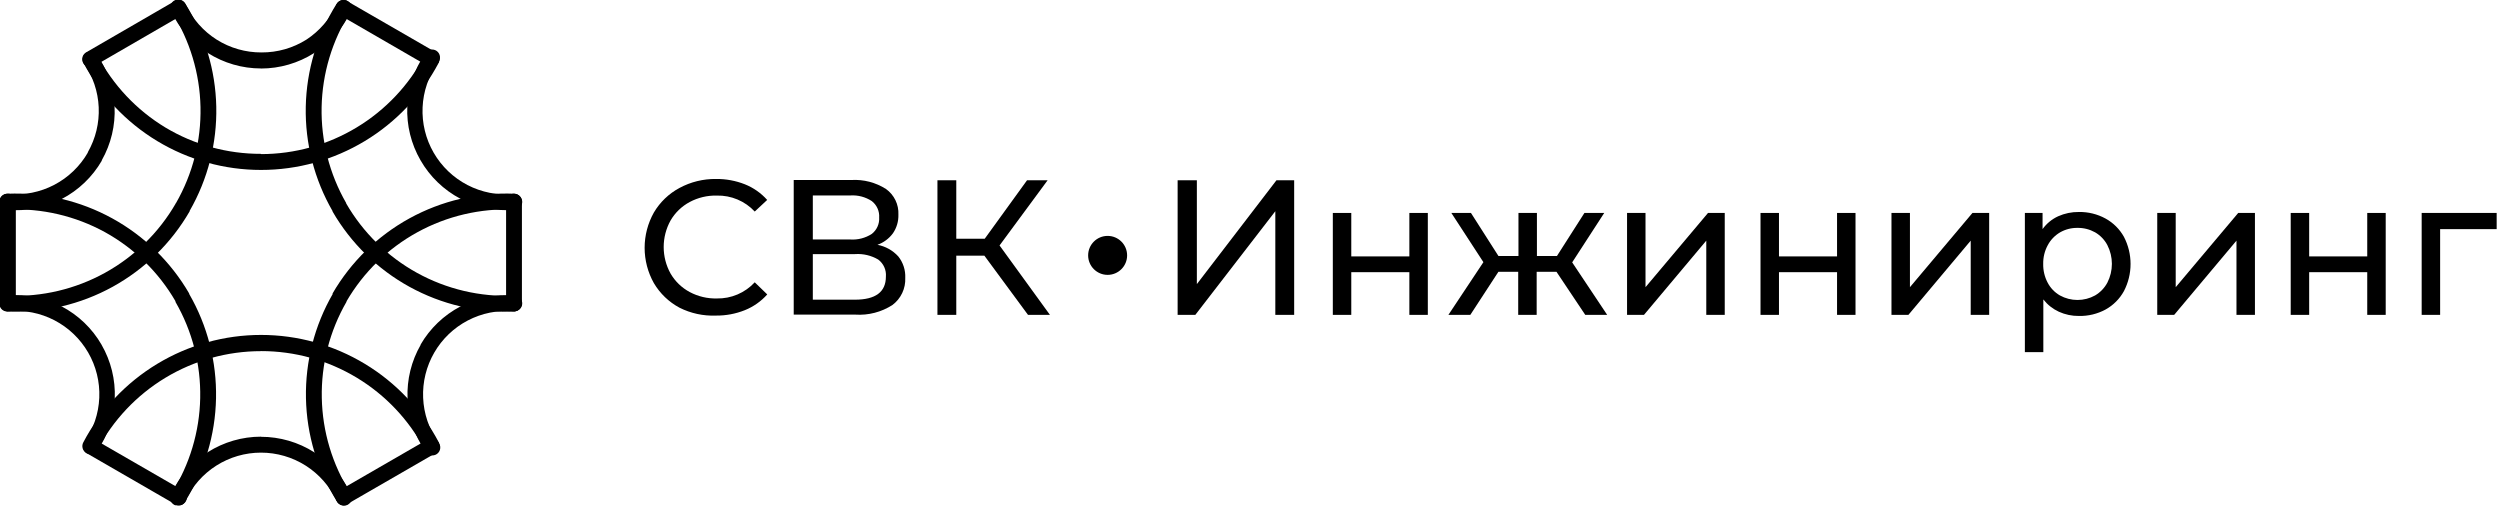
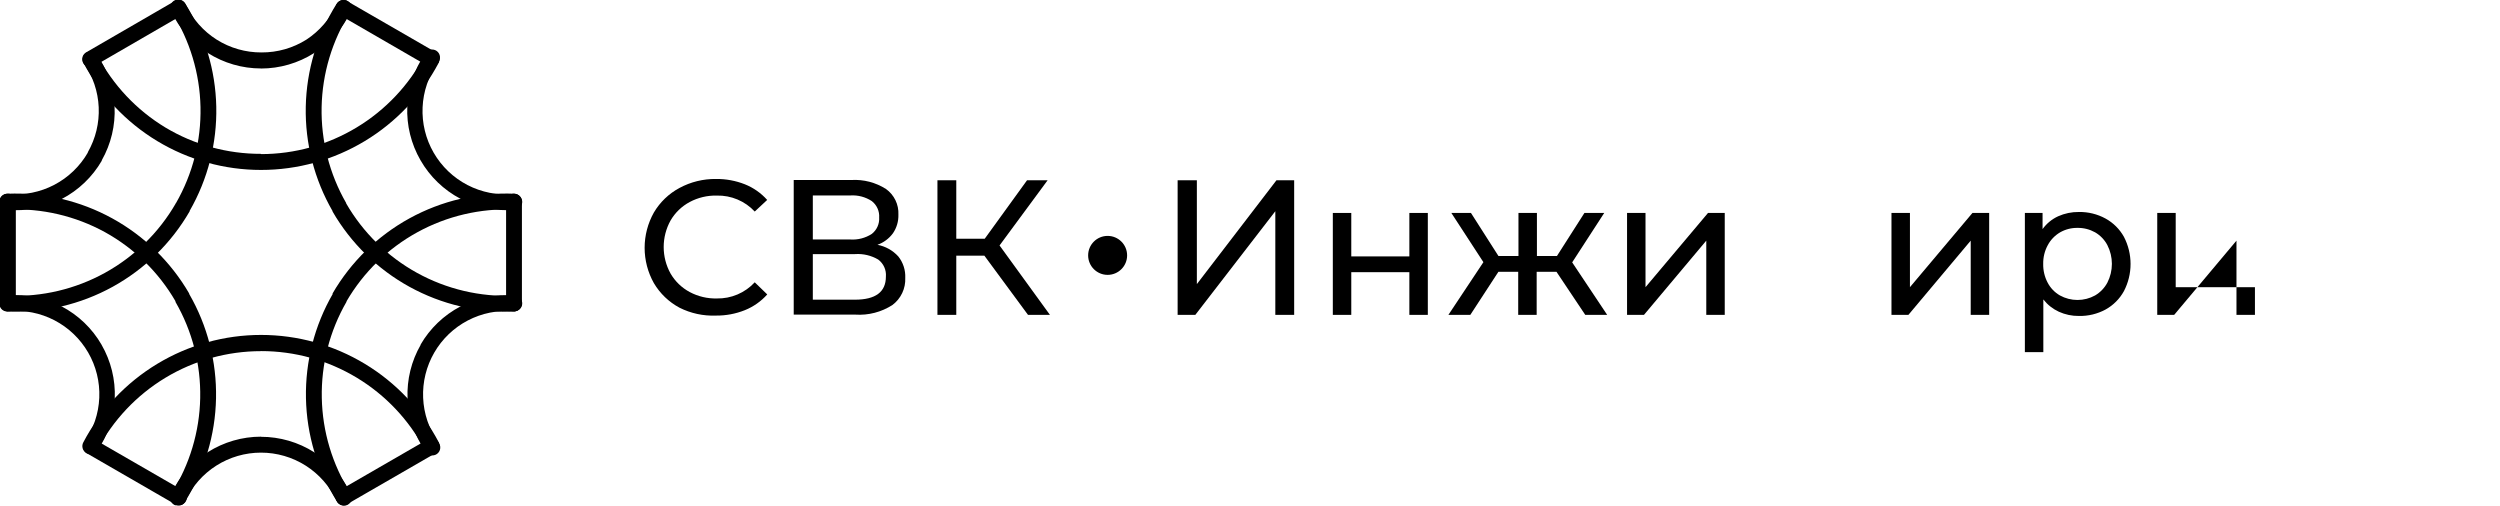
<svg xmlns="http://www.w3.org/2000/svg" width="390" height="79" viewBox="0 0 390 79" fill="none">
  <g clip-path="url(#clip0)">
    <path d="M40.72 10.68C37.784 10.68 34.909 9.844 32.43 8.27C29.952 6.698 27.972 4.454 26.72 1.8C26.581 1.498 26.567 1.152 26.683 0.84C26.798 0.528 27.033 0.274 27.335 0.135C27.637 -0.004 27.983 -0.018 28.295 0.098C28.607 0.213 28.861 0.448 29 0.75C30.053 2.978 31.718 4.862 33.8 6.18C35.895 7.5 38.324 8.194 40.8 8.18C43.276 8.194 45.705 7.5 47.8 6.18C49.838 4.844 51.46 2.963 52.48 0.75C52.545 0.597 52.641 0.458 52.762 0.342C52.882 0.227 53.025 0.137 53.181 0.077C53.337 0.018 53.503 -0.009 53.67 -0.002C53.836 0.004 54 0.044 54.151 0.116C54.302 0.187 54.437 0.288 54.547 0.413C54.658 0.538 54.743 0.684 54.796 0.842C54.849 1 54.87 1.167 54.857 1.334C54.844 1.5 54.797 1.662 54.72 1.81C53.466 4.466 51.482 6.71 49 8.28C46.521 9.853 43.646 10.689 40.71 10.69L40.72 10.68ZM40.72 24.04C45.98 24.04 51.139 22.602 55.64 19.88C60.14 17.165 63.813 13.271 66.26 8.62C66.425 8.354 66.685 8.16 66.988 8.078C67.29 7.995 67.612 8.03 67.89 8.176C68.168 8.322 68.38 8.567 68.484 8.863C68.587 9.159 68.575 9.483 68.45 9.77C65.794 14.822 61.806 19.051 56.92 22C52.032 24.953 46.43 26.513 40.72 26.51C35.01 26.513 29.407 24.953 24.52 22C19.637 19.049 15.654 14.82 13 9.77C12.875 9.483 12.863 9.159 12.967 8.863C13.07 8.567 13.283 8.322 13.56 8.176C13.838 8.03 14.16 7.995 14.462 8.078C14.765 8.16 15.025 8.354 15.19 8.62C17.633 13.274 21.302 17.171 25.8 19.89C30.306 22.594 35.465 24.015 40.72 24V24.04Z" fill="black" />
    <path d="M13.7 23.81V23.75C14.918 21.618 15.506 19.185 15.398 16.732C15.29 14.279 14.49 11.907 13.09 9.89C12.968 9.626 12.942 9.327 13.018 9.046C13.094 8.765 13.266 8.52 13.504 8.353C13.742 8.186 14.032 8.108 14.322 8.133C14.612 8.158 14.884 8.285 15.09 8.49C16.768 10.886 17.733 13.709 17.873 16.631C18.013 19.553 17.322 22.455 15.88 25V25.07C14.405 27.614 12.237 29.686 9.629 31.044C7.021 32.402 4.08 32.99 1.15 32.74C0.983 32.733 0.82 32.693 0.669 32.621C0.518 32.549 0.383 32.448 0.273 32.323C0.162 32.198 0.078 32.051 0.025 31.893C-0.028 31.735 -0.048 31.567 -0.035 31.401C-0.021 31.235 0.026 31.073 0.103 30.925C0.181 30.777 0.288 30.646 0.417 30.541C0.546 30.435 0.696 30.357 0.856 30.31C1.016 30.264 1.184 30.25 1.35 30.27C3.809 30.477 6.277 29.979 8.464 28.835C10.651 27.691 12.467 25.948 13.7 23.81V23.81ZM27.46 31.67C30.07 27.119 31.39 21.942 31.278 16.696C31.165 11.45 29.624 6.335 26.82 1.9C26.717 1.763 26.644 1.606 26.605 1.44C26.565 1.273 26.561 1.1 26.592 0.931C26.623 0.763 26.689 0.603 26.785 0.461C26.88 0.319 27.005 0.199 27.149 0.107C27.294 0.016 27.456 -0.045 27.626 -0.07C27.795 -0.096 27.968 -0.086 28.133 -0.042C28.299 0.002 28.453 0.081 28.587 0.188C28.72 0.295 28.831 0.428 28.91 0.58C31.95 5.395 33.619 10.948 33.739 16.64C33.859 22.334 32.425 27.951 29.59 32.89V32.96C26.734 37.91 22.577 41.984 17.571 44.741C12.565 47.498 6.9 48.832 1.19 48.6C1.019 48.607 0.848 48.578 0.689 48.516C0.529 48.453 0.385 48.359 0.264 48.237C0.143 48.116 0.048 47.971 -0.014 47.812C-0.077 47.653 -0.105 47.482 -0.098 47.311C-0.091 47.14 -0.049 46.972 0.026 46.818C0.101 46.664 0.207 46.527 0.337 46.416C0.468 46.306 0.62 46.223 0.784 46.173C0.948 46.124 1.12 46.109 1.29 46.13C6.544 46.338 11.755 45.106 16.36 42.569C20.965 40.031 24.79 36.283 27.42 31.73V31.67H27.46Z" fill="black" />
    <path d="M15.84 53.78C17.308 56.321 18.023 59.227 17.903 62.159C17.783 65.091 16.831 67.928 15.16 70.34C14.954 70.545 14.682 70.672 14.392 70.697C14.102 70.722 13.812 70.644 13.574 70.477C13.336 70.31 13.164 70.065 13.088 69.784C13.012 69.503 13.038 69.204 13.16 68.94C14.576 66.912 15.383 64.522 15.488 62.05C15.593 59.579 14.99 57.129 13.751 54.988C12.512 52.848 10.688 51.105 8.493 49.964C6.299 48.824 3.824 48.333 1.36 48.55C1.194 48.57 1.026 48.556 0.866 48.51C0.706 48.463 0.556 48.385 0.427 48.279C0.298 48.174 0.191 48.043 0.113 47.895C0.036 47.747 -0.011 47.585 -0.025 47.419C-0.038 47.253 -0.018 47.085 0.035 46.927C0.088 46.769 0.172 46.622 0.283 46.497C0.393 46.372 0.528 46.271 0.679 46.199C0.83 46.127 0.993 46.087 1.16 46.08C4.084 45.84 7.016 46.435 9.615 47.797C12.214 49.158 14.373 51.23 15.84 53.77V53.78ZM27.38 47C24.759 42.475 20.957 38.749 16.38 36.22C11.763 33.687 6.541 32.466 1.28 32.69C1.11 32.711 0.938 32.696 0.774 32.647C0.61 32.597 0.458 32.514 0.327 32.404C0.197 32.293 0.091 32.156 0.016 32.002C-0.059 31.848 -0.101 31.68 -0.108 31.509C-0.115 31.338 -0.087 31.168 -0.024 31.008C0.038 30.849 0.133 30.704 0.254 30.582C0.375 30.461 0.519 30.367 0.679 30.304C0.838 30.242 1.009 30.213 1.18 30.22C6.871 29.992 12.516 31.32 17.508 34.062C22.5 36.803 26.65 40.855 29.51 45.78V45.85C32.365 50.795 33.814 56.426 33.701 62.134C33.589 67.843 31.918 73.412 28.87 78.24C28.791 78.392 28.68 78.525 28.547 78.632C28.413 78.739 28.259 78.818 28.093 78.862C27.928 78.906 27.755 78.916 27.586 78.89C27.416 78.865 27.254 78.804 27.11 78.713C26.965 78.621 26.84 78.501 26.744 78.359C26.649 78.217 26.583 78.057 26.552 77.889C26.521 77.72 26.525 77.547 26.565 77.38C26.604 77.214 26.677 77.057 26.78 76.92C29.589 72.474 31.128 67.345 31.232 62.087C31.336 56.83 30.001 51.644 27.37 47.09V47.02L27.38 47Z" fill="black" />
    <path d="M40.72 68.14C43.655 68.141 46.53 68.975 49.009 70.548C51.488 72.12 53.468 74.365 54.72 77.02C54.797 77.168 54.844 77.33 54.857 77.496C54.87 77.663 54.849 77.83 54.796 77.988C54.743 78.146 54.658 78.292 54.547 78.417C54.437 78.542 54.302 78.643 54.151 78.714C54 78.786 53.836 78.826 53.67 78.832C53.503 78.839 53.337 78.812 53.181 78.753C53.025 78.693 52.882 78.603 52.762 78.488C52.641 78.372 52.545 78.234 52.48 78.08C51.43 75.847 49.766 73.958 47.683 72.635C45.6 71.313 43.183 70.61 40.715 70.61C38.247 70.61 35.83 71.313 33.747 72.635C31.664 73.958 30 75.847 28.95 78.08C28.884 78.234 28.787 78.372 28.665 78.487C28.544 78.602 28.401 78.692 28.244 78.75C28.087 78.808 27.92 78.834 27.753 78.826C27.586 78.818 27.422 78.776 27.271 78.703C27.121 78.63 26.987 78.528 26.877 78.402C26.767 78.276 26.684 78.129 26.632 77.969C26.581 77.81 26.562 77.642 26.577 77.476C26.592 77.309 26.641 77.147 26.72 77C27.971 74.345 29.952 72.1 32.431 70.528C34.91 68.956 37.785 68.121 40.72 68.12V68.14ZM40.72 54.78C35.462 54.779 30.303 56.215 25.802 58.932C21.301 61.65 17.628 65.546 15.18 70.2C15.101 70.343 14.995 70.469 14.867 70.571C14.74 70.674 14.593 70.749 14.437 70.795C14.28 70.841 14.115 70.855 13.953 70.837C13.79 70.819 13.633 70.769 13.49 70.69C13.347 70.611 13.221 70.505 13.118 70.377C13.016 70.25 12.941 70.103 12.895 69.947C12.85 69.79 12.835 69.625 12.853 69.463C12.871 69.3 12.921 69.143 13 69C15.656 63.946 19.642 59.714 24.529 56.762C29.415 53.81 35.016 52.249 40.725 52.249C46.434 52.249 52.035 53.81 56.921 56.762C61.808 59.714 65.794 63.946 68.45 69C68.575 69.287 68.587 69.611 68.483 69.907C68.38 70.203 68.168 70.448 67.89 70.594C67.612 70.74 67.29 70.775 66.988 70.692C66.685 70.61 66.425 70.416 66.26 70.15C63.807 65.504 60.132 61.616 55.631 58.905C51.13 56.195 45.974 54.765 40.72 54.77V54.78Z" fill="black" />
    <path d="M65.6 53.78C67.068 51.24 69.227 49.17 71.826 47.808C74.425 46.447 77.356 45.851 80.28 46.09C80.447 46.097 80.611 46.138 80.761 46.209C80.912 46.281 81.047 46.382 81.157 46.507C81.268 46.632 81.352 46.779 81.405 46.937C81.458 47.095 81.478 47.263 81.465 47.429C81.451 47.595 81.404 47.757 81.326 47.905C81.249 48.053 81.142 48.184 81.013 48.289C80.884 48.395 80.734 48.473 80.574 48.52C80.414 48.566 80.246 48.58 80.08 48.56C77.623 48.355 75.157 48.853 72.972 49.996C70.787 51.139 68.972 52.88 67.739 55.015C66.506 57.151 65.906 59.593 66.009 62.057C66.112 64.521 66.913 66.904 68.32 68.93C68.448 69.058 68.547 69.213 68.61 69.383C68.672 69.553 68.696 69.735 68.68 69.915C68.665 70.096 68.61 70.271 68.519 70.428C68.429 70.585 68.305 70.721 68.156 70.825C68.008 70.929 67.838 70.999 67.659 71.03C67.481 71.061 67.298 71.053 67.123 71.006C66.948 70.959 66.785 70.874 66.646 70.757C66.508 70.64 66.396 70.495 66.32 70.33C64.649 67.918 63.697 65.081 63.577 62.149C63.457 59.217 64.172 56.311 65.64 53.77L65.6 53.78ZM51.88 45.85V45.78C54.744 40.849 58.9 36.793 63.899 34.051C68.899 31.309 74.552 29.984 80.25 30.22C80.559 30.258 80.843 30.41 81.045 30.648C81.247 30.885 81.352 31.19 81.34 31.501C81.327 31.812 81.198 32.108 80.977 32.328C80.757 32.548 80.461 32.678 80.15 32.69C74.912 32.482 69.716 33.704 65.119 36.225C60.523 38.746 56.7 42.471 54.06 47V47.07C51.43 51.624 50.096 56.81 50.2 62.067C50.303 67.325 51.842 72.454 54.65 76.9C54.753 77.037 54.826 77.194 54.865 77.36C54.905 77.527 54.909 77.7 54.878 77.869C54.847 78.037 54.781 78.197 54.685 78.339C54.59 78.481 54.465 78.601 54.321 78.693C54.176 78.784 54.014 78.845 53.844 78.87C53.675 78.896 53.502 78.886 53.337 78.842C53.171 78.798 53.017 78.719 52.883 78.612C52.749 78.505 52.639 78.372 52.56 78.22C49.512 73.392 47.841 67.823 47.729 62.114C47.616 56.406 49.065 50.775 51.92 45.83L51.88 45.85Z" fill="black" />
    <path d="M65.6 25C64.132 22.459 63.417 19.553 63.537 16.621C63.657 13.689 64.609 10.852 66.28 8.44C66.356 8.275 66.468 8.13 66.606 8.013C66.745 7.896 66.907 7.811 67.083 7.764C67.258 7.717 67.441 7.709 67.62 7.74C67.798 7.771 67.968 7.841 68.116 7.945C68.265 8.049 68.389 8.185 68.479 8.342C68.57 8.499 68.625 8.674 68.641 8.854C68.656 9.035 68.632 9.217 68.57 9.387C68.507 9.558 68.409 9.712 68.28 9.84C66.852 11.868 66.035 14.263 65.924 16.741C65.813 19.219 66.413 21.677 67.653 23.825C68.894 25.973 70.723 27.721 72.925 28.863C75.127 30.005 77.61 30.493 80.08 30.27C80.246 30.25 80.414 30.264 80.574 30.31C80.734 30.357 80.884 30.435 81.013 30.541C81.142 30.646 81.249 30.777 81.326 30.925C81.404 31.073 81.451 31.235 81.465 31.401C81.478 31.567 81.458 31.735 81.405 31.893C81.352 32.051 81.268 32.198 81.157 32.323C81.047 32.448 80.912 32.549 80.761 32.621C80.611 32.693 80.447 32.733 80.28 32.74C77.351 32.974 74.416 32.37 71.817 31C69.218 29.63 67.062 27.549 65.6 25ZM51.88 33V32.93C49.032 27.99 47.586 22.367 47.699 16.666C47.812 10.965 49.479 5.403 52.52 0.58C52.695 0.302 52.974 0.104 53.294 0.031C53.615 -0.042 53.952 0.015 54.23 0.19C54.508 0.365 54.706 0.644 54.779 0.964C54.852 1.285 54.795 1.622 54.62 1.9C51.819 6.337 50.282 11.453 50.172 16.699C50.063 21.944 51.387 27.12 54 31.67V31.73C56.632 36.286 60.459 40.036 65.069 42.574C69.677 45.112 74.893 46.342 80.15 46.13C80.461 46.142 80.757 46.272 80.977 46.492C81.198 46.712 81.327 47.007 81.34 47.319C81.352 47.63 81.247 47.935 81.045 48.172C80.843 48.41 80.559 48.562 80.25 48.6C74.549 48.831 68.893 47.499 63.893 44.75C58.893 42.001 54.739 37.938 51.88 33V33Z" fill="black" />
    <path d="M27.25 0.17C27.532 0.033 27.855 0.008 28.154 0.1C28.453 0.192 28.707 0.393 28.864 0.664C29.021 0.935 29.07 1.255 29 1.56C28.931 1.866 28.749 2.134 28.49 2.31L14.76 10.26C14.619 10.356 14.46 10.422 14.293 10.454C14.125 10.486 13.953 10.483 13.786 10.445C13.62 10.407 13.463 10.335 13.326 10.234C13.189 10.133 13.074 10.005 12.988 9.857C12.903 9.71 12.849 9.546 12.829 9.377C12.81 9.207 12.826 9.036 12.876 8.873C12.925 8.71 13.008 8.559 13.119 8.429C13.23 8.3 13.367 8.194 13.52 8.12L27.25 0.17Z" fill="black" />
    <path d="M0 31.45C0 31.122 0.13 30.808 0.362 30.577C0.593 30.345 0.907 30.215 1.235 30.215C1.563 30.215 1.877 30.345 2.108 30.577C2.34 30.808 2.47 31.122 2.47 31.45V47.32C2.47 47.648 2.34 47.962 2.108 48.193C1.877 48.425 1.563 48.555 1.235 48.555C0.907 48.555 0.593 48.425 0.362 48.193C0.13 47.962 0 47.648 0 47.32L0 31.45Z" fill="black" />
    <path d="M13.52 70.7C13.261 70.523 13.079 70.256 13.01 69.951C12.94 69.645 12.989 69.325 13.146 69.054C13.303 68.783 13.556 68.582 13.856 68.49C14.155 68.398 14.478 68.423 14.76 68.56L28.46 76.47C28.613 76.544 28.75 76.65 28.861 76.779C28.972 76.909 29.055 77.06 29.105 77.223C29.154 77.386 29.17 77.557 29.151 77.727C29.131 77.896 29.077 78.06 28.992 78.207C28.906 78.355 28.791 78.483 28.654 78.584C28.517 78.685 28.36 78.757 28.194 78.795C28.027 78.833 27.855 78.836 27.688 78.804C27.52 78.772 27.361 78.706 27.22 78.61L13.52 70.7Z" fill="black" />
    <path d="M54.22 78.61C54.08 78.69 53.925 78.742 53.764 78.762C53.604 78.782 53.441 78.771 53.285 78.728C53.129 78.685 52.983 78.612 52.855 78.513C52.727 78.414 52.62 78.29 52.54 78.15C52.46 78.01 52.408 77.855 52.388 77.694C52.368 77.534 52.379 77.371 52.422 77.215C52.465 77.059 52.538 76.913 52.637 76.785C52.736 76.657 52.859 76.55 53 76.47L66.7 68.56C66.984 68.397 67.321 68.353 67.637 68.439C67.953 68.524 68.222 68.731 68.385 69.015C68.548 69.299 68.592 69.636 68.507 69.952C68.421 70.268 68.214 70.537 67.93 70.7L54.23 78.61H54.22Z" fill="black" />
    <path d="M81.42 47.32C81.42 47.648 81.29 47.962 81.058 48.193C80.827 48.425 80.513 48.555 80.185 48.555C79.858 48.555 79.543 48.425 79.312 48.193C79.08 47.962 78.95 47.648 78.95 47.32V31.45C78.95 31.122 79.08 30.808 79.312 30.577C79.543 30.345 79.858 30.215 80.185 30.215C80.513 30.215 80.827 30.345 81.058 30.577C81.29 30.808 81.42 31.122 81.42 31.45V47.32Z" fill="black" />
    <path d="M67.91 8.12C68.194 8.283 68.401 8.552 68.487 8.868C68.572 9.184 68.528 9.521 68.365 9.805C68.202 10.089 67.933 10.296 67.617 10.382C67.301 10.467 66.964 10.423 66.68 10.26L53 2.35C52.859 2.27 52.736 2.163 52.637 2.035C52.538 1.907 52.465 1.761 52.422 1.605C52.379 1.449 52.368 1.286 52.388 1.126C52.408 0.965 52.46 0.811 52.54 0.67C52.62 0.529 52.727 0.406 52.855 0.307C52.983 0.208 53.129 0.135 53.285 0.092C53.441 0.049 53.604 0.038 53.764 0.058C53.925 0.078 54.08 0.13 54.22 0.21L67.92 8.12H67.91Z" fill="black" />
    <path d="M106 48C104.34 47.111 102.956 45.783 102 44.16C101.057 42.48 100.562 40.586 100.562 38.66C100.562 36.734 101.057 34.84 102 33.16C102.955 31.537 104.339 30.208 106 29.32C107.75 28.376 109.712 27.894 111.7 27.92C113.24 27.903 114.768 28.185 116.2 28.75C117.534 29.281 118.726 30.117 119.68 31.19L117.74 33C116.986 32.191 116.07 31.551 115.052 31.122C114.033 30.693 112.935 30.484 111.83 30.51C110.357 30.474 108.9 30.818 107.6 31.51C106.349 32.178 105.31 33.183 104.6 34.41C103.901 35.673 103.535 37.092 103.535 38.535C103.535 39.978 103.901 41.397 104.6 42.66C105.31 43.887 106.349 44.892 107.6 45.56C108.9 46.252 110.357 46.596 111.83 46.56C112.937 46.581 114.036 46.368 115.055 45.933C116.074 45.499 116.989 44.854 117.74 44.04L119.69 45.93C118.73 47.01 117.531 47.852 116.19 48.39C114.756 48.962 113.224 49.247 111.68 49.23C109.713 49.309 107.758 48.885 106 48V48Z" fill="black" />
    <path d="M140.13 40C140.888 40.947 141.275 42.138 141.22 43.35C141.257 44.165 141.094 44.976 140.745 45.713C140.397 46.451 139.873 47.092 139.22 47.58C137.498 48.69 135.464 49.216 133.42 49.08H123.82V28.08H132.82C134.719 27.97 136.605 28.46 138.21 29.48C138.842 29.931 139.351 30.534 139.69 31.233C140.029 31.931 140.187 32.704 140.15 33.48C140.183 34.516 139.885 35.535 139.3 36.39C138.692 37.219 137.849 37.846 136.88 38.19C138.132 38.422 139.273 39.058 140.13 40V40ZM126.8 37.36H132.65C133.831 37.439 135.006 37.134 136 36.49C136.384 36.19 136.69 35.801 136.89 35.357C137.091 34.913 137.18 34.426 137.15 33.94C137.183 33.45 137.096 32.96 136.895 32.512C136.695 32.064 136.387 31.672 136 31.37C135.015 30.724 133.846 30.415 132.67 30.49H126.8V37.36ZM138.2 43.15C138.243 42.641 138.155 42.13 137.945 41.664C137.735 41.199 137.41 40.795 137 40.49C135.91 39.85 134.651 39.553 133.39 39.64H126.8V46.75H133.37C136.59 46.75 138.2 45.55 138.2 43.15Z" fill="black" />
    <path d="M153.56 39.88H149.18V49.12H146.24V28.12H149.18V37.24H153.62L160.22 28.12H163.43L155.93 38.29L163.79 49.12H160.37L153.56 39.88Z" fill="black" />
    <path d="M183.71 28.12H186.71V44.32L199.13 28.12H201.89V49.12H198.95V32.95L186.47 49.12H183.71V28.12Z" fill="black" />
    <path d="M207.92 33.22H210.8V40H219.86V33.22H222.74V49.12H219.86V42.46H210.8V49.12H207.92V33.22Z" fill="black" />
    <path d="M242.81 42.4H239.72V49.12H236.84V42.4H233.75L229.37 49.12H225.95L231.41 40.9L226.41 33.22H229.47L233.76 39.94H236.88V33.22H239.76V39.94H242.88L247.17 33.22H250.26L245.26 40.93L250.72 49.12H247.3L242.81 42.4Z" fill="black" />
    <path d="M253.82 33.22H256.7V44.8L266.45 33.22H269.06V49.12H266.18V37.54L256.46 49.12H253.82V33.22Z" fill="black" />
-     <path d="M274.64 33.22H277.52V40H286.58V33.22H289.46V49.12H286.58V42.46H277.52V49.12H274.64V33.22Z" fill="black" />
    <path d="M295.07 33.22H297.95V44.8L307.7 33.22H310.31V49.12H307.43V37.54L297.71 49.12H295.07V33.22Z" fill="black" />
    <path d="M328.46 34.09C329.665 34.752 330.659 35.74 331.33 36.94C332.011 38.25 332.367 39.704 332.367 41.18C332.367 42.656 332.011 44.11 331.33 45.42C330.663 46.628 329.668 47.623 328.46 48.29C327.189 48.975 325.763 49.32 324.32 49.29C323.238 49.303 322.165 49.078 321.18 48.63C320.231 48.193 319.401 47.535 318.76 46.71V54.93H315.88V33.22H318.64V35.74C319.262 34.873 320.1 34.183 321.07 33.74C322.088 33.284 323.194 33.055 324.31 33.07C325.758 33.045 327.188 33.396 328.46 34.09V34.09ZM326.83 46.09C327.643 45.614 328.308 44.922 328.75 44.09C329.213 43.185 329.455 42.182 329.455 41.165C329.455 40.148 329.213 39.145 328.75 38.24C328.311 37.406 327.646 36.712 326.83 36.24C325.99 35.772 325.041 35.534 324.08 35.55C323.13 35.537 322.194 35.779 321.37 36.25C320.558 36.727 319.893 37.419 319.45 38.25C318.965 39.142 318.721 40.145 318.74 41.16C318.717 42.179 318.955 43.188 319.43 44.09C319.866 44.926 320.532 45.62 321.35 46.09C322.189 46.553 323.132 46.796 324.09 46.796C325.048 46.796 325.991 46.553 326.83 46.09V46.09Z" fill="black" />
-     <path d="M336.53 33.22H339.41V44.8L349.16 33.22H351.77V49.12H348.89V37.54L339.17 49.12H336.53V33.22Z" fill="black" />
-     <path d="M357.35 33.22H360.23V40H369.29V33.22H372.17V49.12H369.29V42.46H360.23V49.12H357.35V33.22Z" fill="black" />
-     <path d="M389.48 35.74H380.66V49.12H377.78V33.22H389.48V35.74Z" fill="black" />
+     <path d="M336.53 33.22H339.41V44.8H351.77V49.12H348.89V37.54L339.17 49.12H336.53V33.22Z" fill="black" />
    <path d="M172.79 42.88C174.469 42.88 175.83 41.519 175.83 39.84C175.83 38.161 174.469 36.8 172.79 36.8C171.111 36.8 169.75 38.161 169.75 39.84C169.75 41.519 171.111 42.88 172.79 42.88Z" fill="black" />
  </g>
  <defs>
    <clipPath id="clip0">
      <rect width="389.48" height="78.82" fill="white" />
    </clipPath>
  </defs>
</svg>